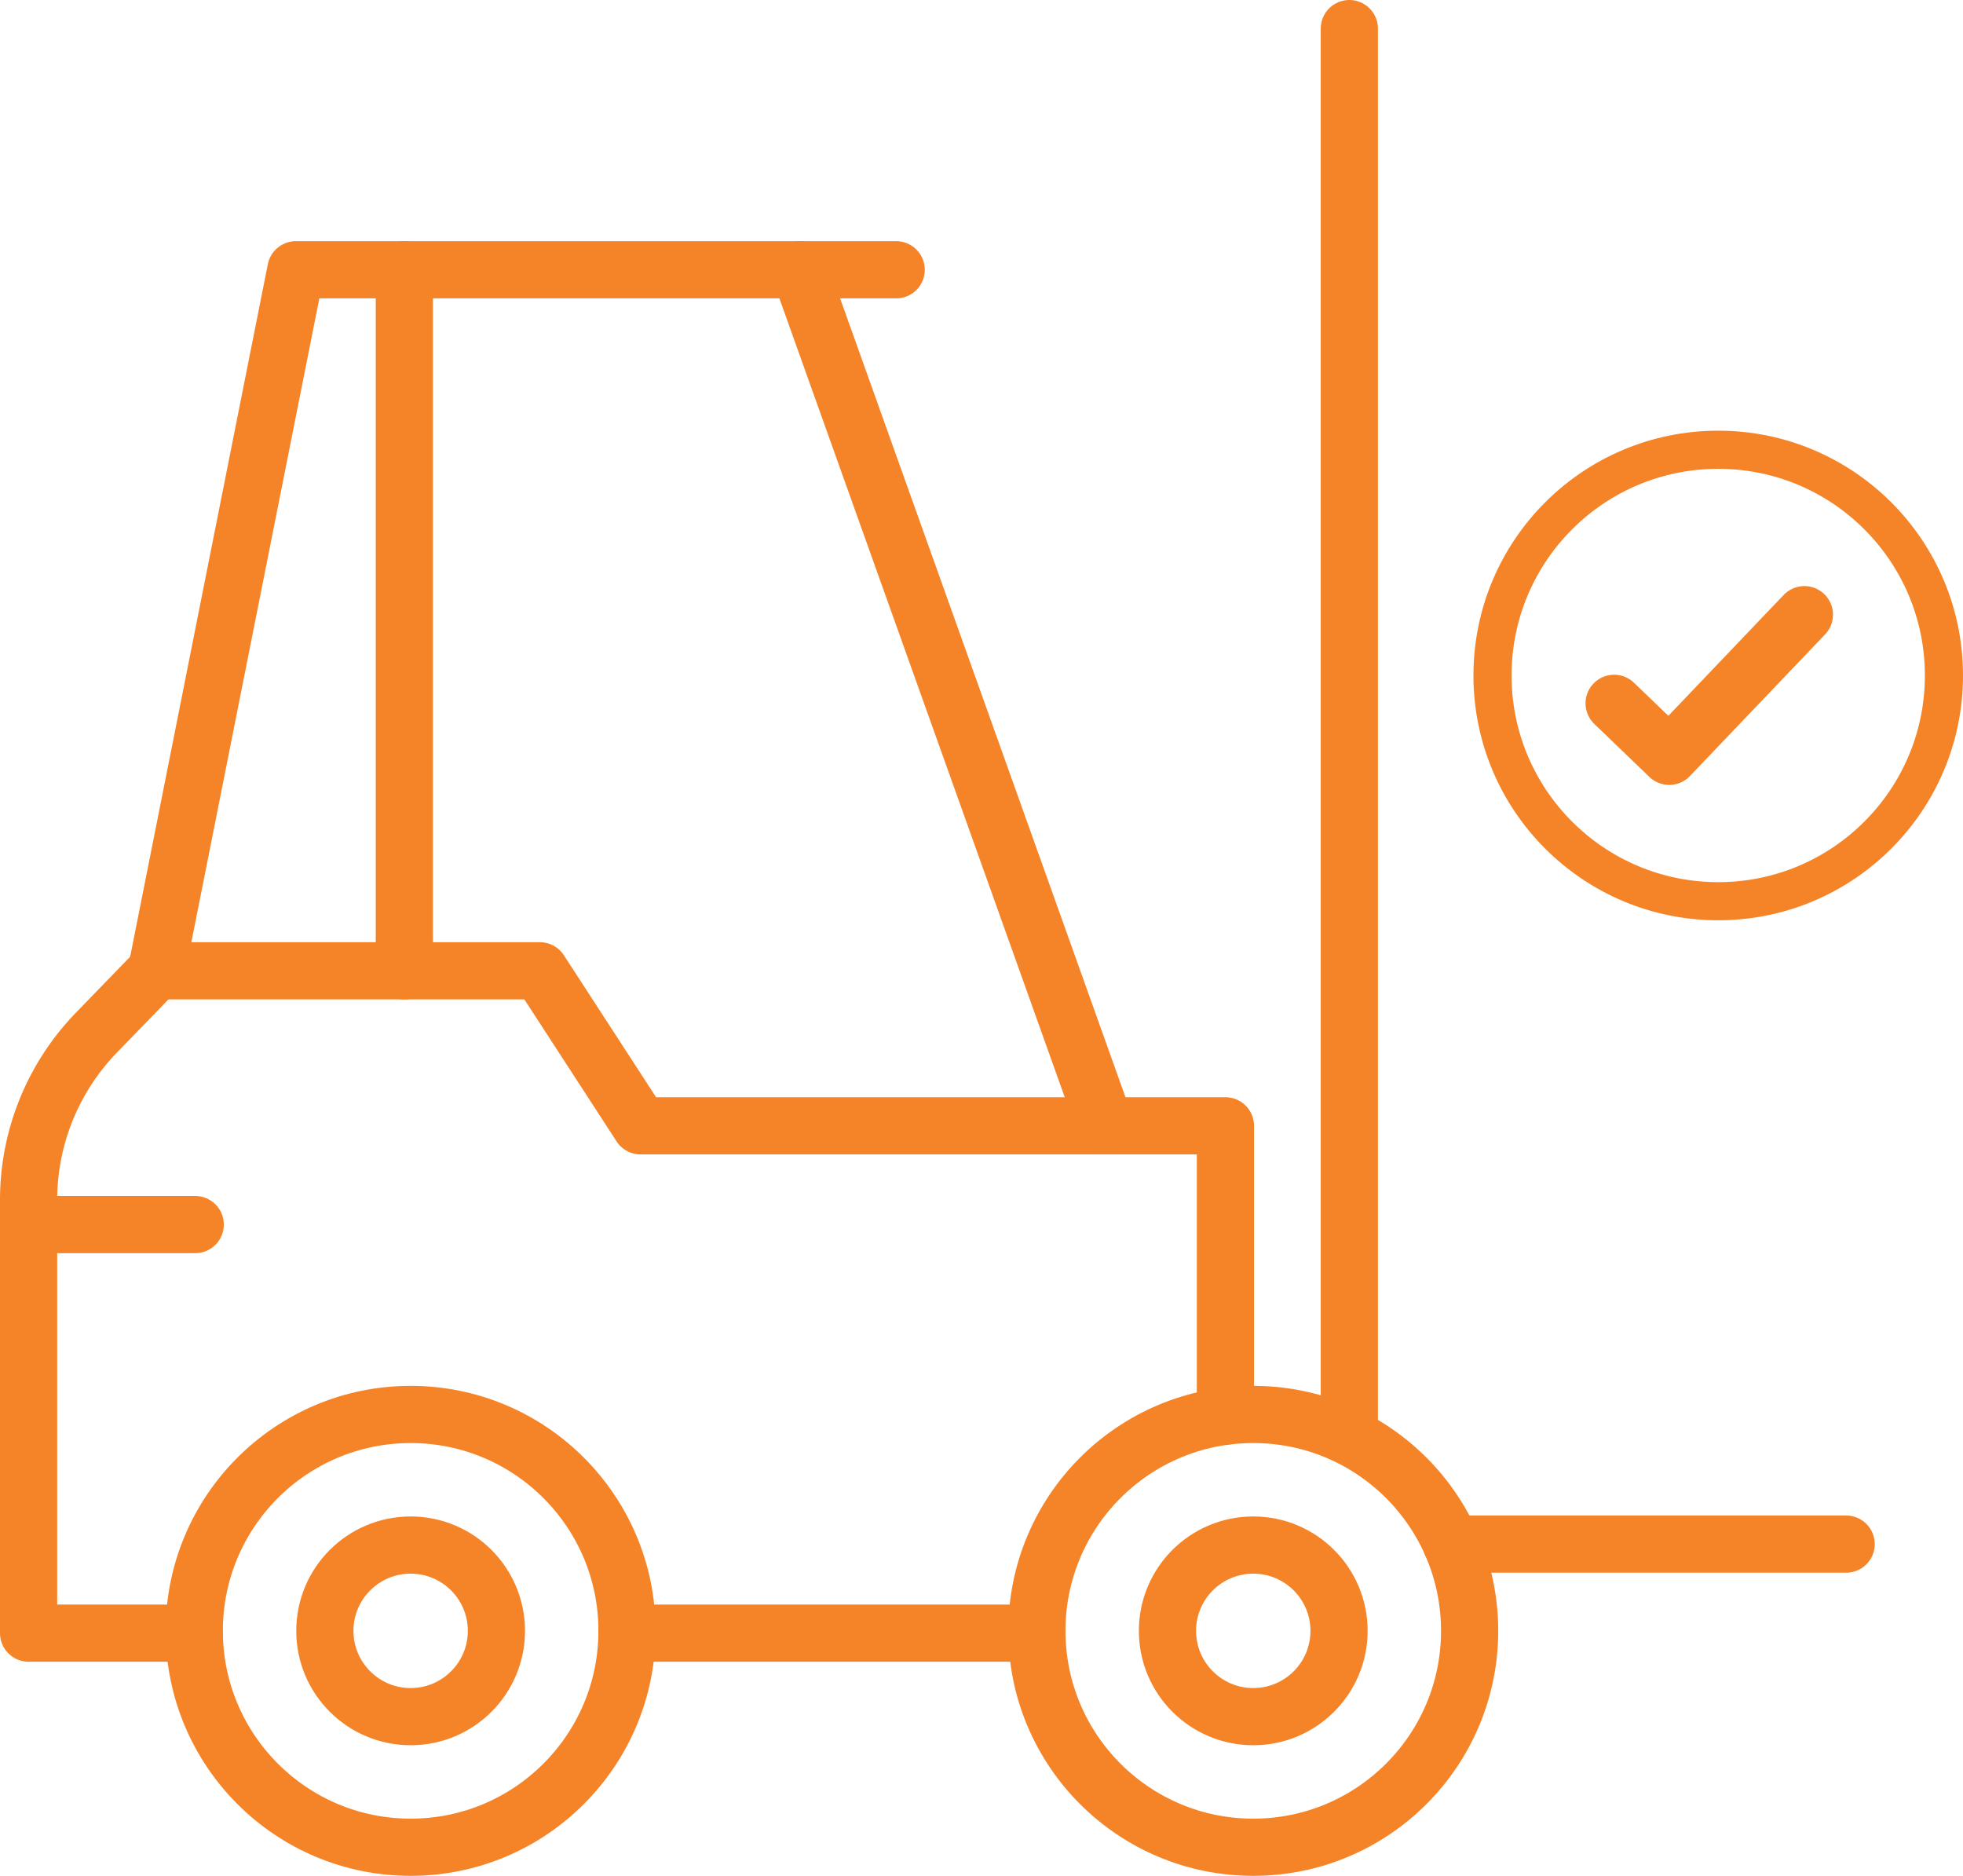
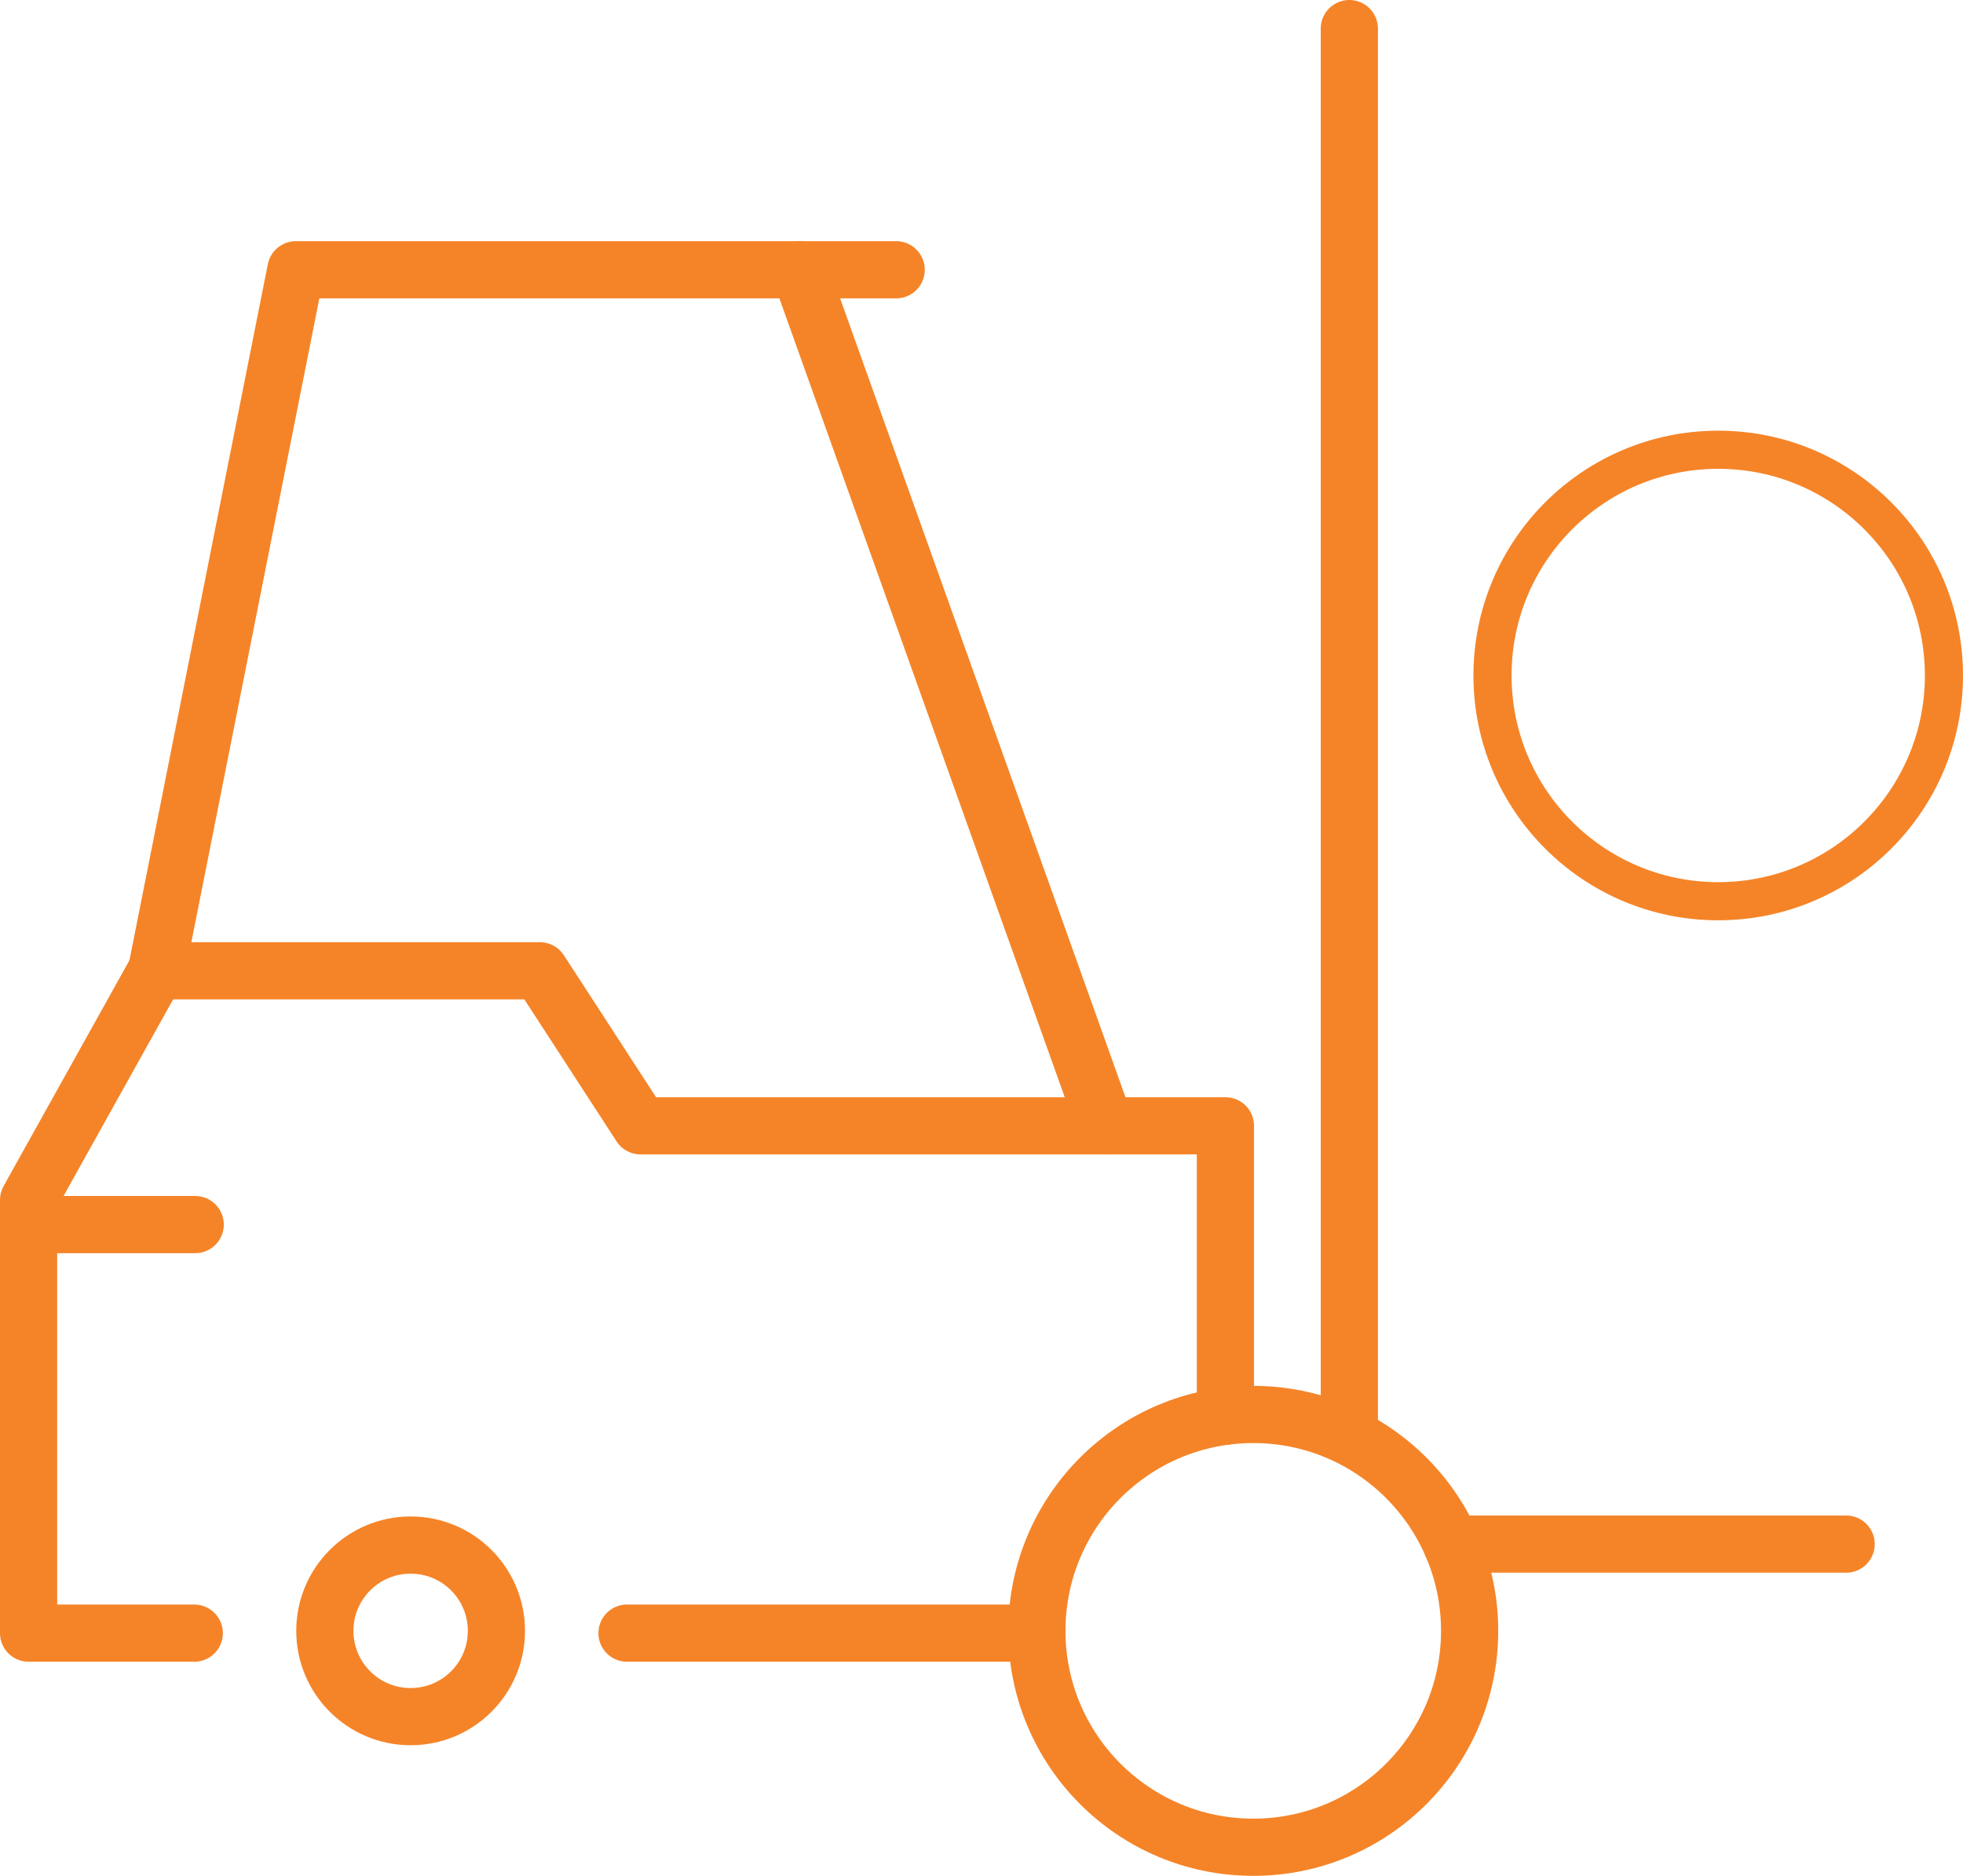
<svg xmlns="http://www.w3.org/2000/svg" viewBox="0 0 102.97 98.39">
  <defs>
    <style>.cls-1,.cls-3{fill:none;}.cls-1,.cls-2,.cls-3{stroke:#f58428;stroke-linecap:round;stroke-linejoin:round;}.cls-1,.cls-2{stroke-width:3px;}.cls-3{stroke-width:2px;}</style>
  </defs>
  <g id="Capa_2" data-name="Capa 2">
    <g id="Capa_1-2" data-name="Capa 1">
-       <path class="cls-1" d="M10.19,85.66H1.5V62.94a12.61,12.61,0,0,1,3.56-8.78L8.2,50.92" />
+       <path class="cls-1" d="M10.19,85.66H1.5V62.94L8.2,50.92" />
      <line class="cls-1" x1="54.39" y1="85.66" x2="32.89" y2="85.66" />
      <polyline class="cls-1" points="47.01 14.15 15.52 14.15 8.21 50.92 28.32 50.92 33.6 59.05 64.28 59.05 64.28 74.28" />
-       <line class="cls-2" x1="21.21" y1="14.15" x2="21.21" y2="50.92" />
      <line class="cls-2" x1="41.94" y1="14.15" x2="57.98" y2="59.05" />
      <line class="cls-1" x1="76.14" y1="80.99" x2="96.84" y2="80.99" />
      <line class="cls-1" x1="70.78" y1="1.5" x2="70.78" y2="74.87" />
-       <circle class="cls-1" cx="21.54" cy="85.54" r="11.35" />
      <circle class="cls-1" cx="21.54" cy="85.54" r="4.5" />
      <circle class="cls-1" cx="65.74" cy="85.54" r="11.35" />
-       <circle class="cls-1" cx="65.74" cy="85.54" r="4.5" />
      <line class="cls-2" x1="1.5" y1="64.23" x2="10.24" y2="64.23" />
      <circle class="cls-3" cx="90.13" cy="35.43" r="11.84" />
-       <polyline class="cls-1" points="84.67 36.89 87.56 39.67 94.65 32.24" />
    </g>
  </g>
</svg>